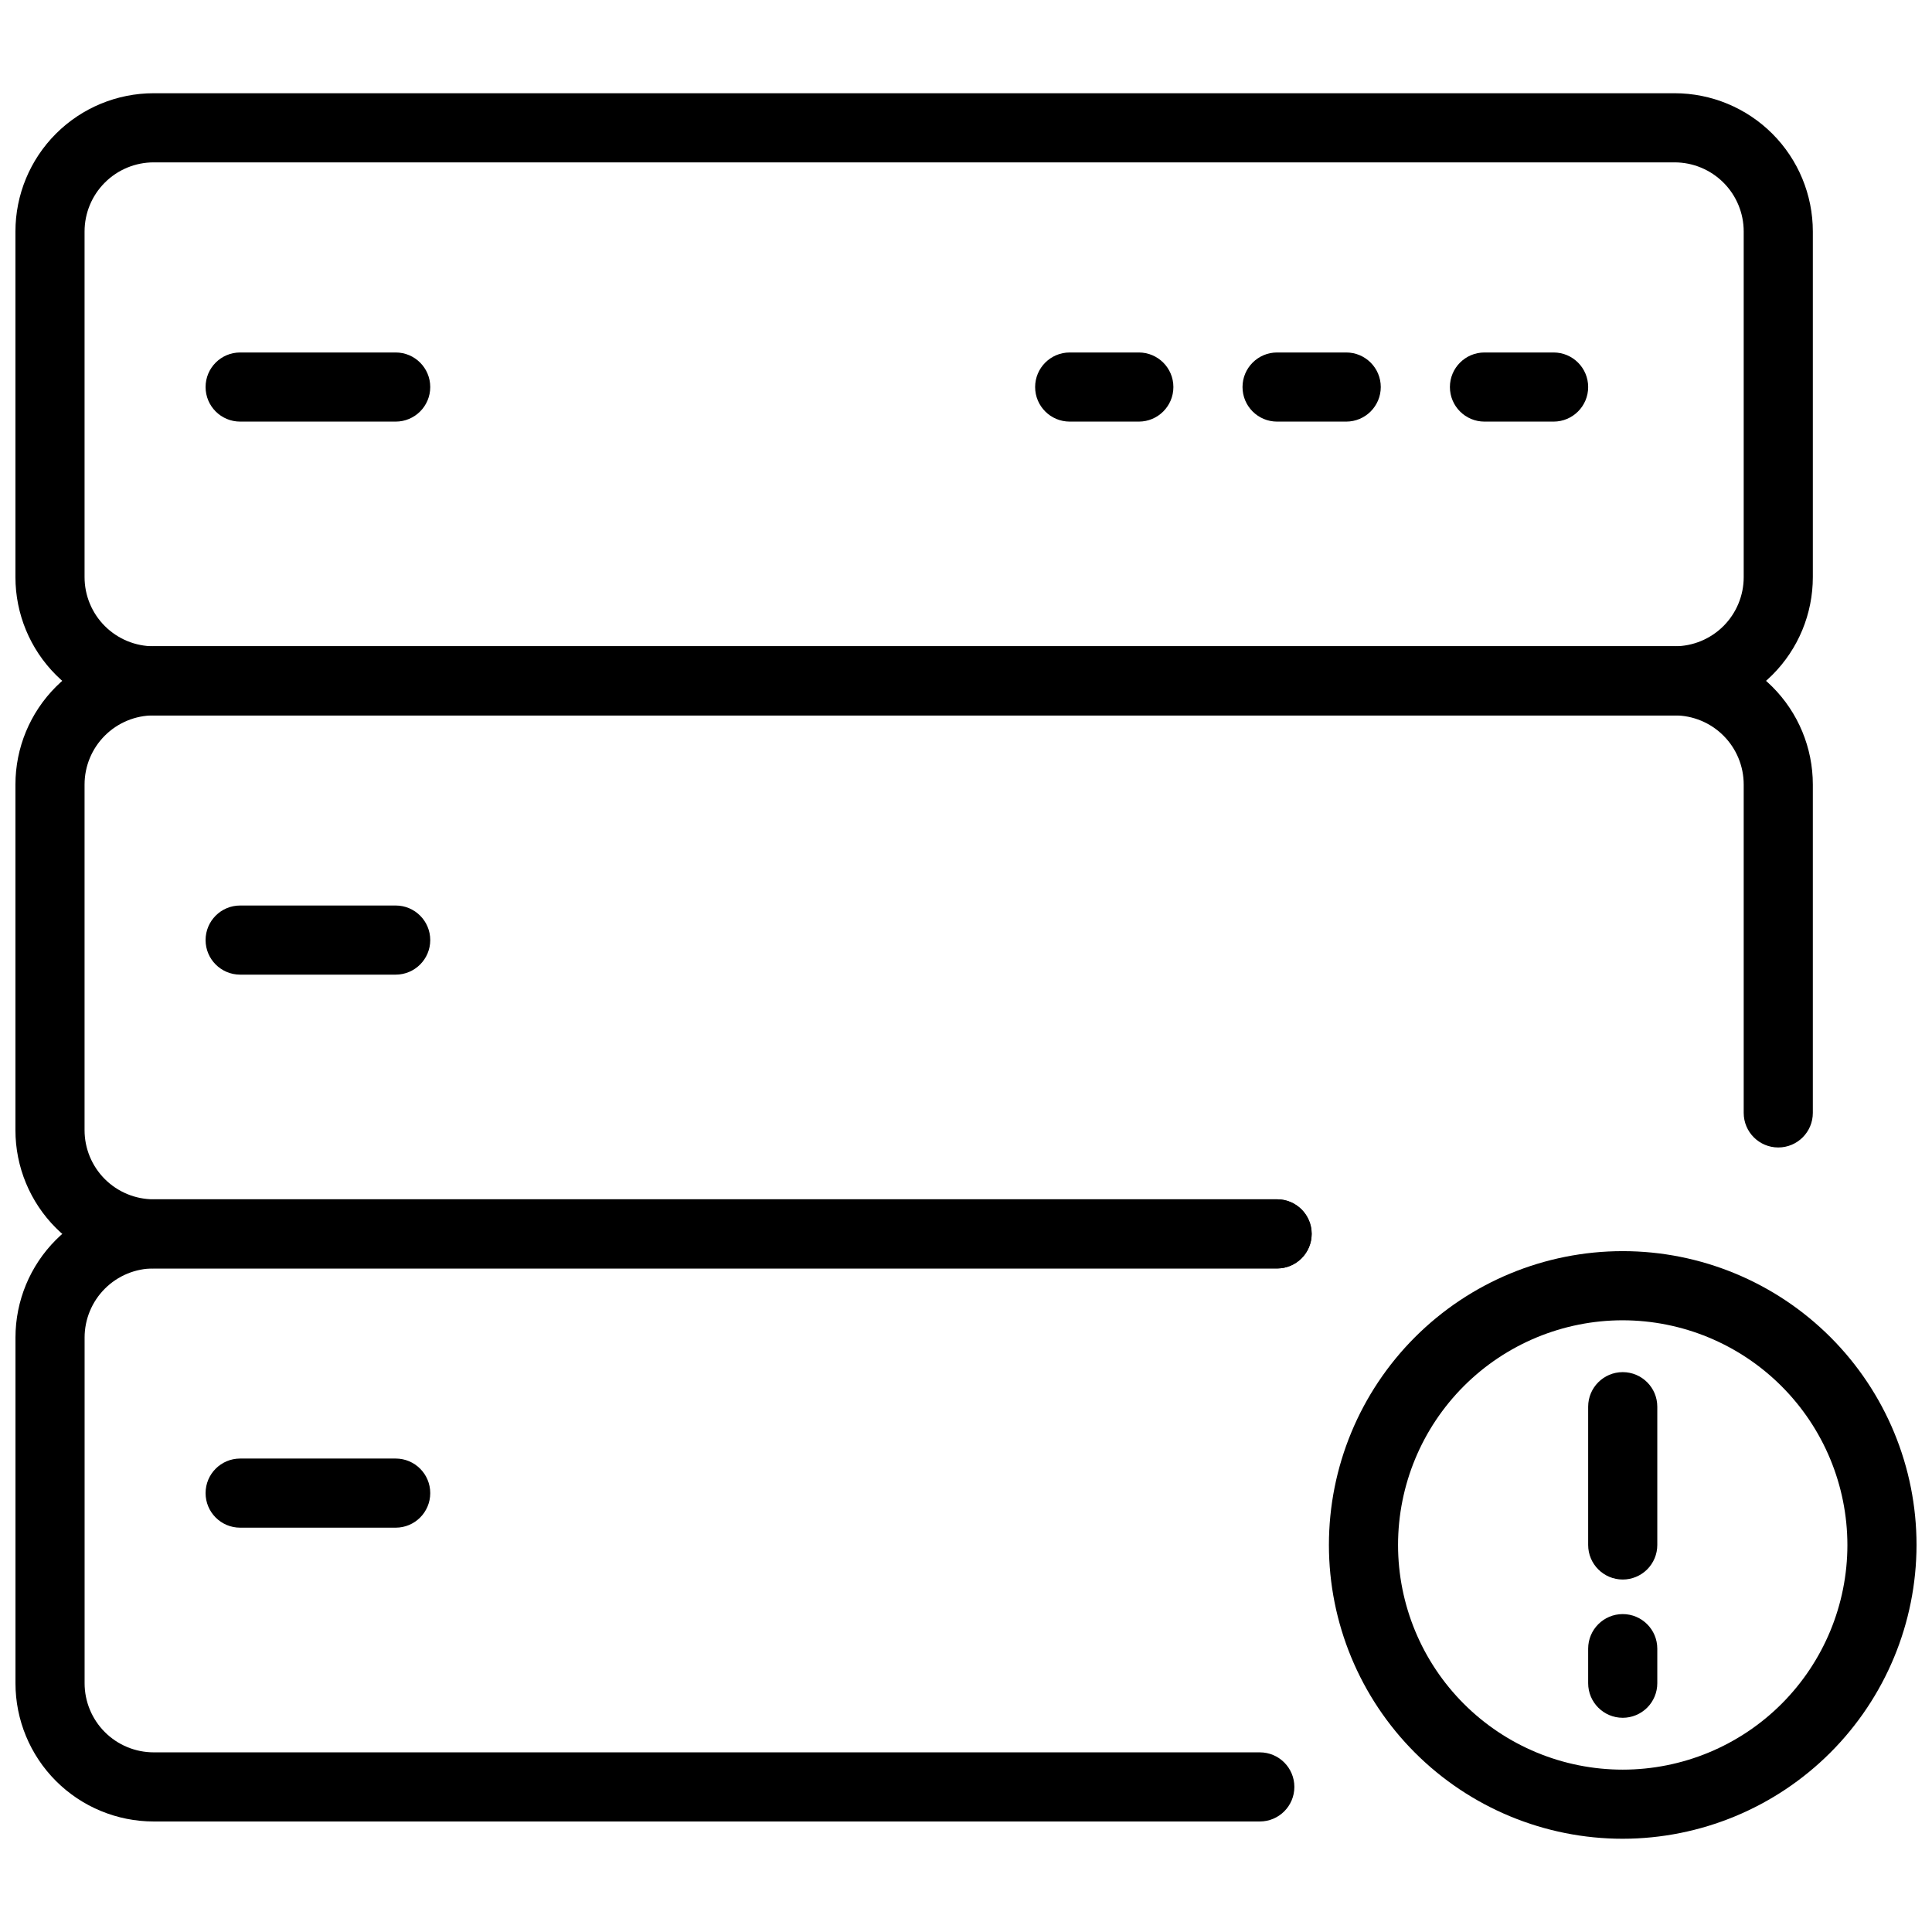
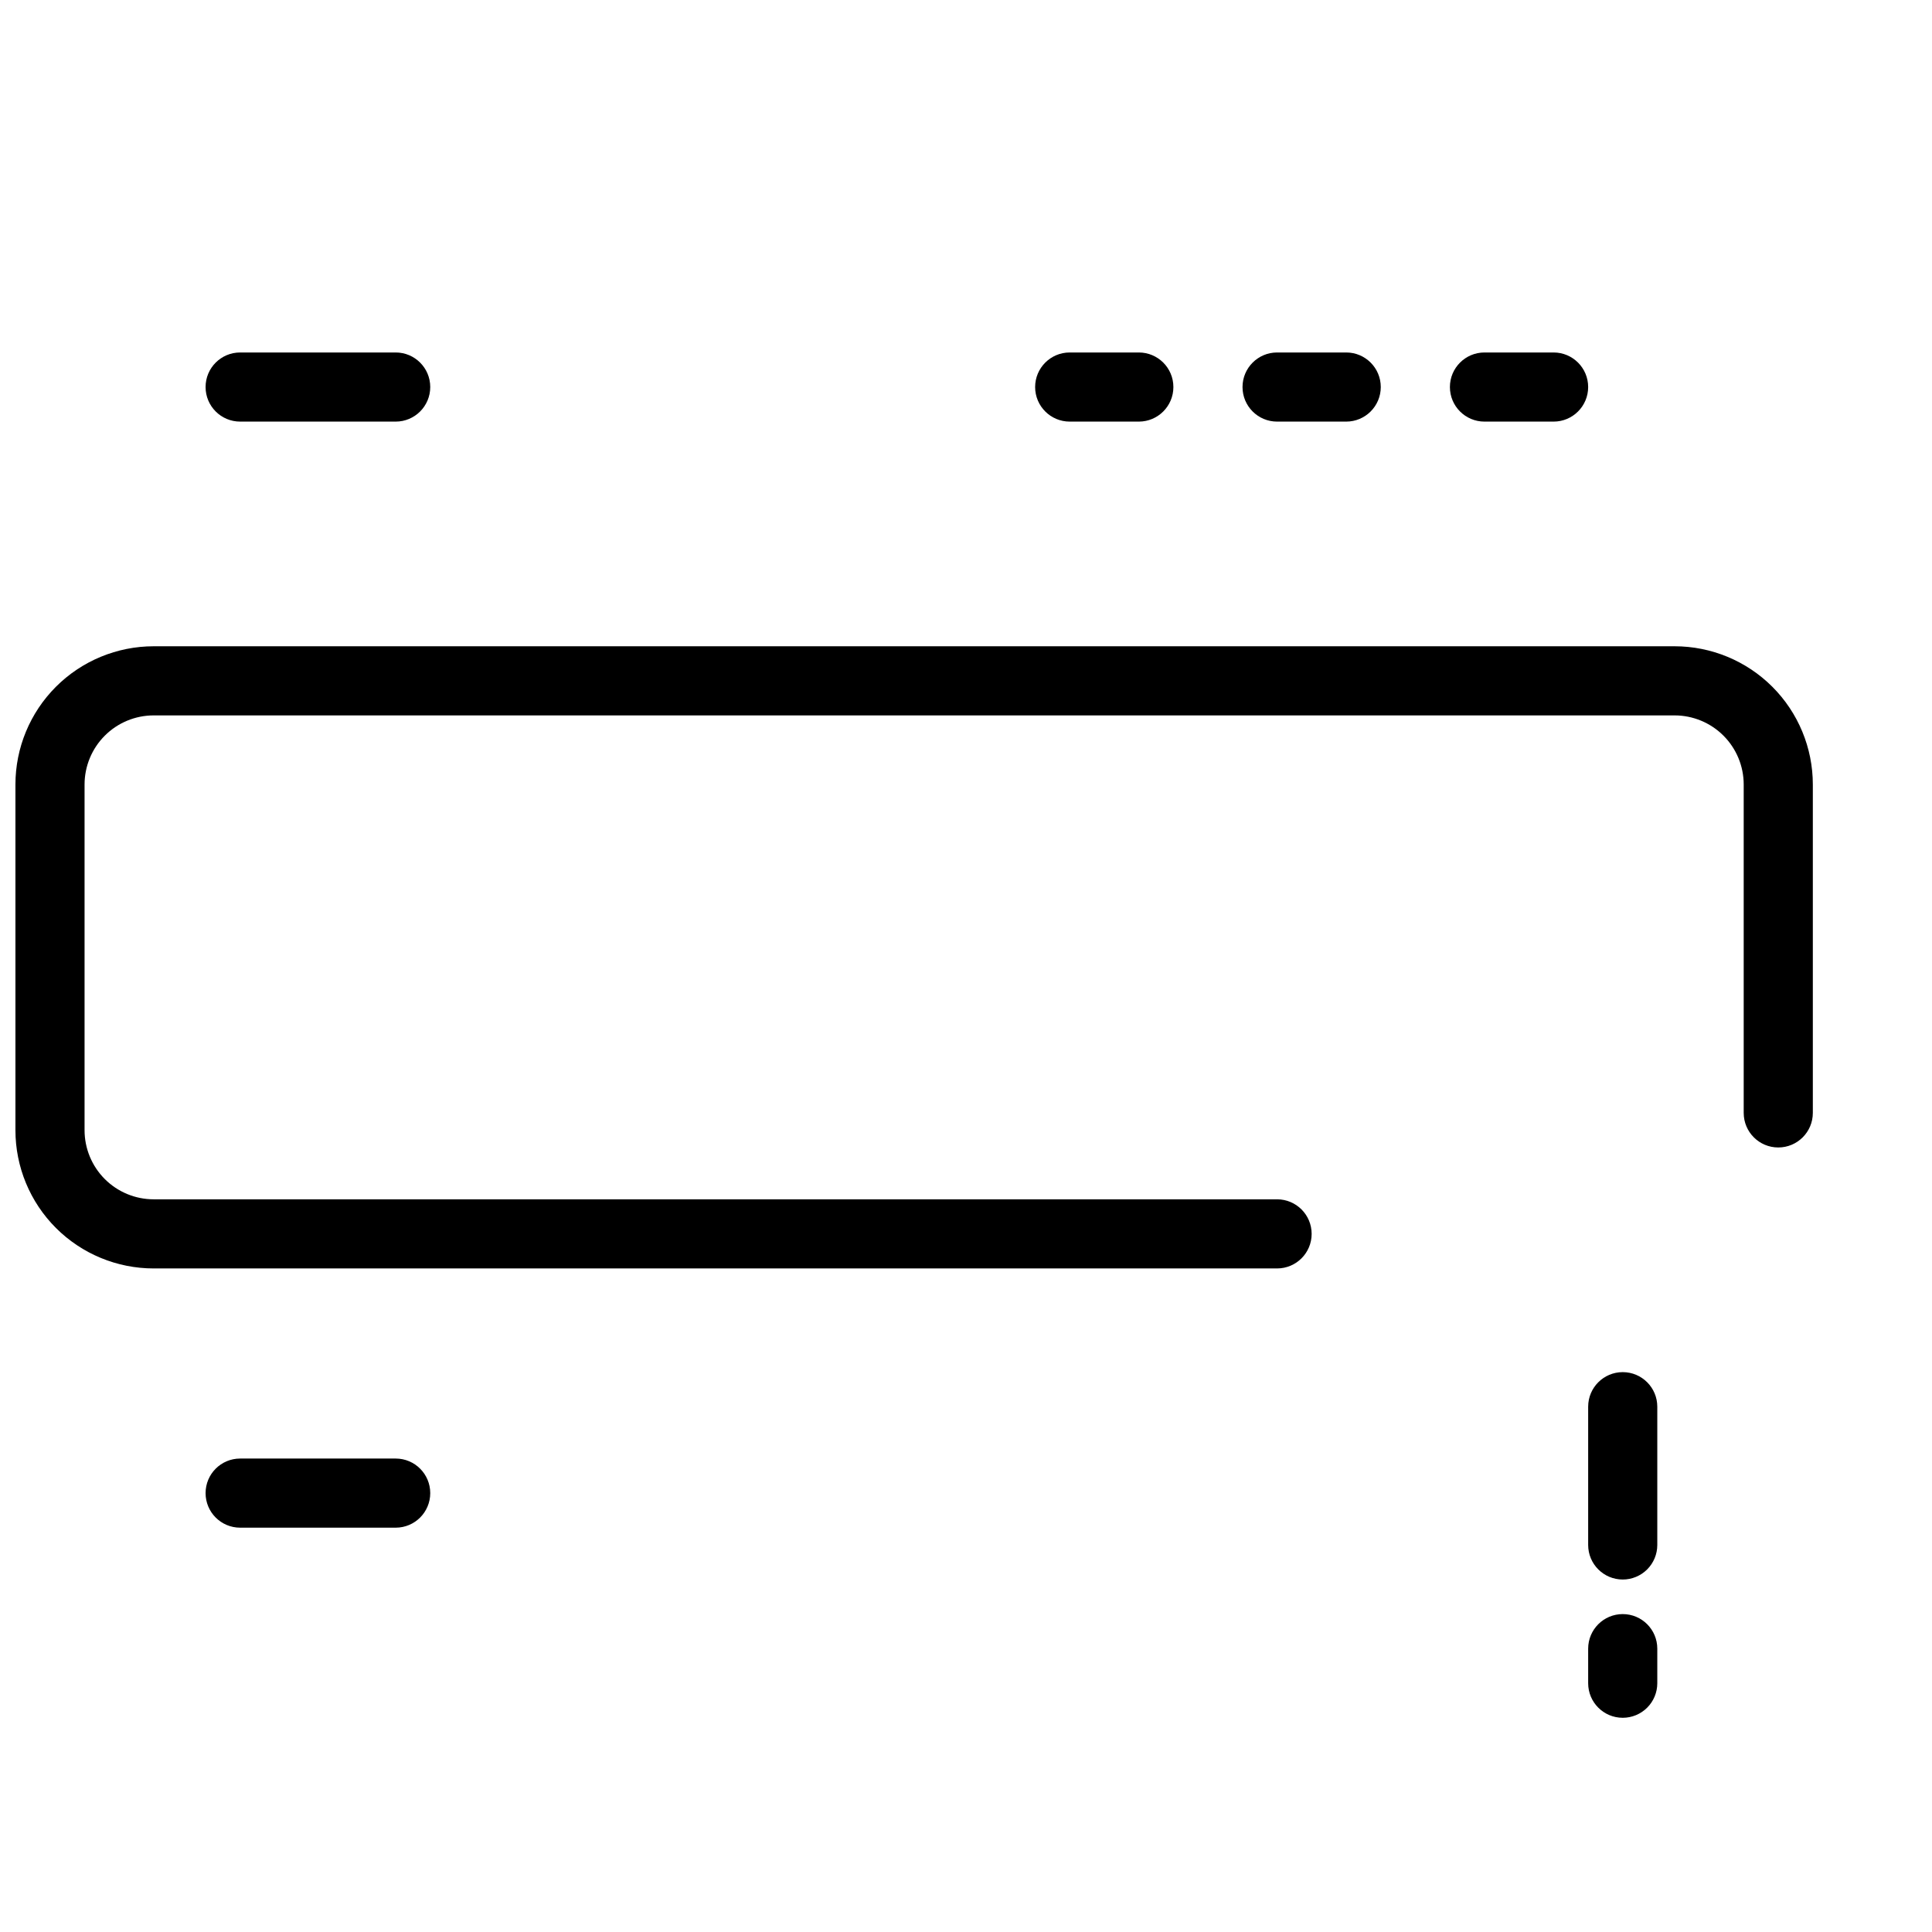
<svg xmlns="http://www.w3.org/2000/svg" width="800px" height="800px" version="1.1" viewBox="144 144 512 512">
  <defs>
    <clipPath id="d">
-       <path d="m148.09 168h476.91v166h-476.91z" />
-     </clipPath>
+       </clipPath>
    <clipPath id="c">
      <path d="m148.09 315h476.91v166h-476.91z" />
    </clipPath>
    <clipPath id="b">
-       <path d="m148.09 461h343.91v166h-343.91z" />
-     </clipPath>
+       </clipPath>
    <clipPath id="a">
-       <path d="m496 475h155.9v157h-155.9z" />
-     </clipPath>
+       </clipPath>
  </defs>
  <g clip-path="url(#d)">
    <path d="m587.78 333.59h-403.05c-9.719 0-19.039-3.859-25.91-10.73-6.871-6.871-10.73-16.191-10.73-25.91v-91.602c0-9.715 3.859-19.035 10.73-25.906 6.871-6.871 16.191-10.734 25.91-10.734h403.05c9.719 0 19.039 3.863 25.91 10.734s10.73 16.191 10.73 25.906v91.602c0 9.719-3.859 19.039-10.73 25.91-6.871 6.871-16.191 10.73-25.91 10.73zm-403.05-146.56c-4.859 0-9.52 1.93-12.953 5.367-3.438 3.434-5.367 8.094-5.367 12.953v91.602c0 4.859 1.93 9.52 5.367 12.957 3.434 3.434 8.094 5.363 12.953 5.363h403.05c4.859 0 9.52-1.93 12.957-5.363 3.434-3.438 5.363-8.098 5.363-12.957v-91.602c0-4.859-1.93-9.52-5.363-12.953-3.438-3.438-8.098-5.367-12.957-5.367z" />
  </g>
  <g clip-path="url(#c)">
    <path d="m482.44 480.15h-297.71c-9.719 0-19.039-3.859-25.91-10.73-6.871-6.871-10.73-16.191-10.73-25.91v-91.602c0-9.715 3.859-19.035 10.73-25.906 6.871-6.871 16.191-10.734 25.91-10.734h403.05c9.719 0 19.039 3.863 25.91 10.734s10.73 16.191 10.73 25.906v87.023c0 5.059-4.102 9.16-9.16 9.16-5.059 0-9.16-4.102-9.16-9.16v-87.023c0-4.859-1.93-9.516-5.363-12.953-3.438-3.438-8.098-5.367-12.957-5.367h-403.05c-4.859 0-9.52 1.93-12.953 5.367-3.438 3.438-5.367 8.094-5.367 12.953v91.602c0 4.859 1.93 9.52 5.367 12.957 3.434 3.434 8.094 5.363 12.953 5.363h297.71c5.059 0 9.16 4.102 9.16 9.16 0 5.062-4.102 9.16-9.16 9.16z" />
  </g>
  <g clip-path="url(#b)">
-     <path d="m477.86 626.71h-293.12c-9.719 0-19.039-3.859-25.91-10.73-6.871-6.871-10.73-16.191-10.73-25.91v-91.602c0-9.715 3.859-19.035 10.73-25.906 6.871-6.871 16.191-10.734 25.91-10.734h297.71c5.059 0 9.16 4.102 9.16 9.16 0 5.062-4.102 9.16-9.16 9.16h-297.71c-4.859 0-9.52 1.934-12.953 5.367-3.438 3.438-5.367 8.098-5.367 12.953v91.602c0 4.859 1.93 9.52 5.367 12.957 3.434 3.434 8.094 5.363 12.953 5.363h293.12c5.059 0 9.16 4.102 9.16 9.16 0 5.062-4.102 9.16-9.16 9.16z" />
+     <path d="m477.86 626.71h-293.12c-9.719 0-19.039-3.859-25.91-10.73-6.871-6.871-10.73-16.191-10.73-25.91v-91.602c0-9.715 3.859-19.035 10.73-25.906 6.871-6.871 16.191-10.734 25.91-10.734h297.71c5.059 0 9.16 4.102 9.16 9.16 0 5.062-4.102 9.16-9.16 9.16h-297.71c-4.859 0-9.52 1.934-12.953 5.367-3.438 3.438-5.367 8.098-5.367 12.953v91.602h293.12c5.059 0 9.16 4.102 9.16 9.16 0 5.062-4.102 9.16-9.16 9.16z" />
  </g>
  <path d="m248.86 255.73h-41.219c-5.062 0-9.16-4.102-9.16-9.16s4.098-9.16 9.16-9.16h41.219c5.059 0 9.16 4.102 9.16 9.16s-4.102 9.16-9.16 9.16z" />
  <path d="m445.8 255.73h-18.32c-5.059 0-9.16-4.102-9.16-9.16s4.102-9.16 9.16-9.16h18.32c5.059 0 9.16 4.102 9.16 9.16s-4.102 9.16-9.16 9.16z" />
  <path d="m500.76 255.73h-18.32c-5.059 0-9.16-4.102-9.16-9.16s4.102-9.16 9.16-9.16h18.32c5.059 0 9.16 4.102 9.16 9.16s-4.102 9.16-9.16 9.16z" />
  <path d="m555.72 255.73h-18.32c-5.059 0-9.16-4.102-9.16-9.16s4.102-9.16 9.16-9.16h18.32c5.059 0 9.16 4.102 9.16 9.16s-4.102 9.16-9.16 9.16z" />
  <path d="m248.86 548.85h-41.219c-5.062 0-9.16-4.102-9.16-9.16s4.098-9.16 9.16-9.16h41.219c5.059 0 9.16 4.102 9.16 9.16s-4.102 9.16-9.16 9.16z" />
-   <path d="m248.86 402.29h-41.219c-5.062 0-9.16-4.102-9.16-9.16s4.098-9.16 9.16-9.16h41.219c5.059 0 9.16 4.102 9.16 9.16s-4.102 9.16-9.16 9.16z" />
  <g clip-path="url(#a)">
-     <path d="m574.04 631.29c-20.652 0-40.457-8.203-55.059-22.805-14.602-14.602-22.805-34.406-22.805-55.059 0-20.648 8.203-40.453 22.805-55.055s34.406-22.805 55.059-22.805c20.648 0 40.453 8.203 55.055 22.805 14.602 14.602 22.805 34.406 22.805 55.055-0.023 20.645-8.234 40.434-22.832 55.031-14.594 14.598-34.387 22.809-55.027 22.832zm0-137.4c-15.793 0-30.938 6.273-42.102 17.438-11.168 11.168-17.441 26.312-17.441 42.102 0 15.793 6.273 30.938 17.441 42.105 11.164 11.164 26.309 17.438 42.102 17.438 15.789 0 30.934-6.273 42.102-17.438 11.164-11.168 17.438-26.312 17.438-42.105-0.02-15.785-6.297-30.918-17.461-42.078-11.16-11.164-26.293-17.441-42.078-17.461z" />
-   </g>
+     </g>
  <path d="m574.04 562.59c-5.059 0-9.16-4.098-9.16-9.16v-36.641c0-5.059 4.102-9.16 9.16-9.16 5.059 0 9.16 4.102 9.16 9.16v36.641c0 2.43-0.965 4.762-2.684 6.481-1.719 1.715-4.047 2.68-6.477 2.68z" />
  <path d="m574.04 599.23c-5.059 0-9.16-4.098-9.16-9.16v-9.16c0-5.059 4.102-9.16 9.16-9.16 5.059 0 9.16 4.102 9.16 9.16v9.16c0 2.43-0.965 4.762-2.684 6.481-1.719 1.715-4.047 2.68-6.477 2.68z" />
</svg>